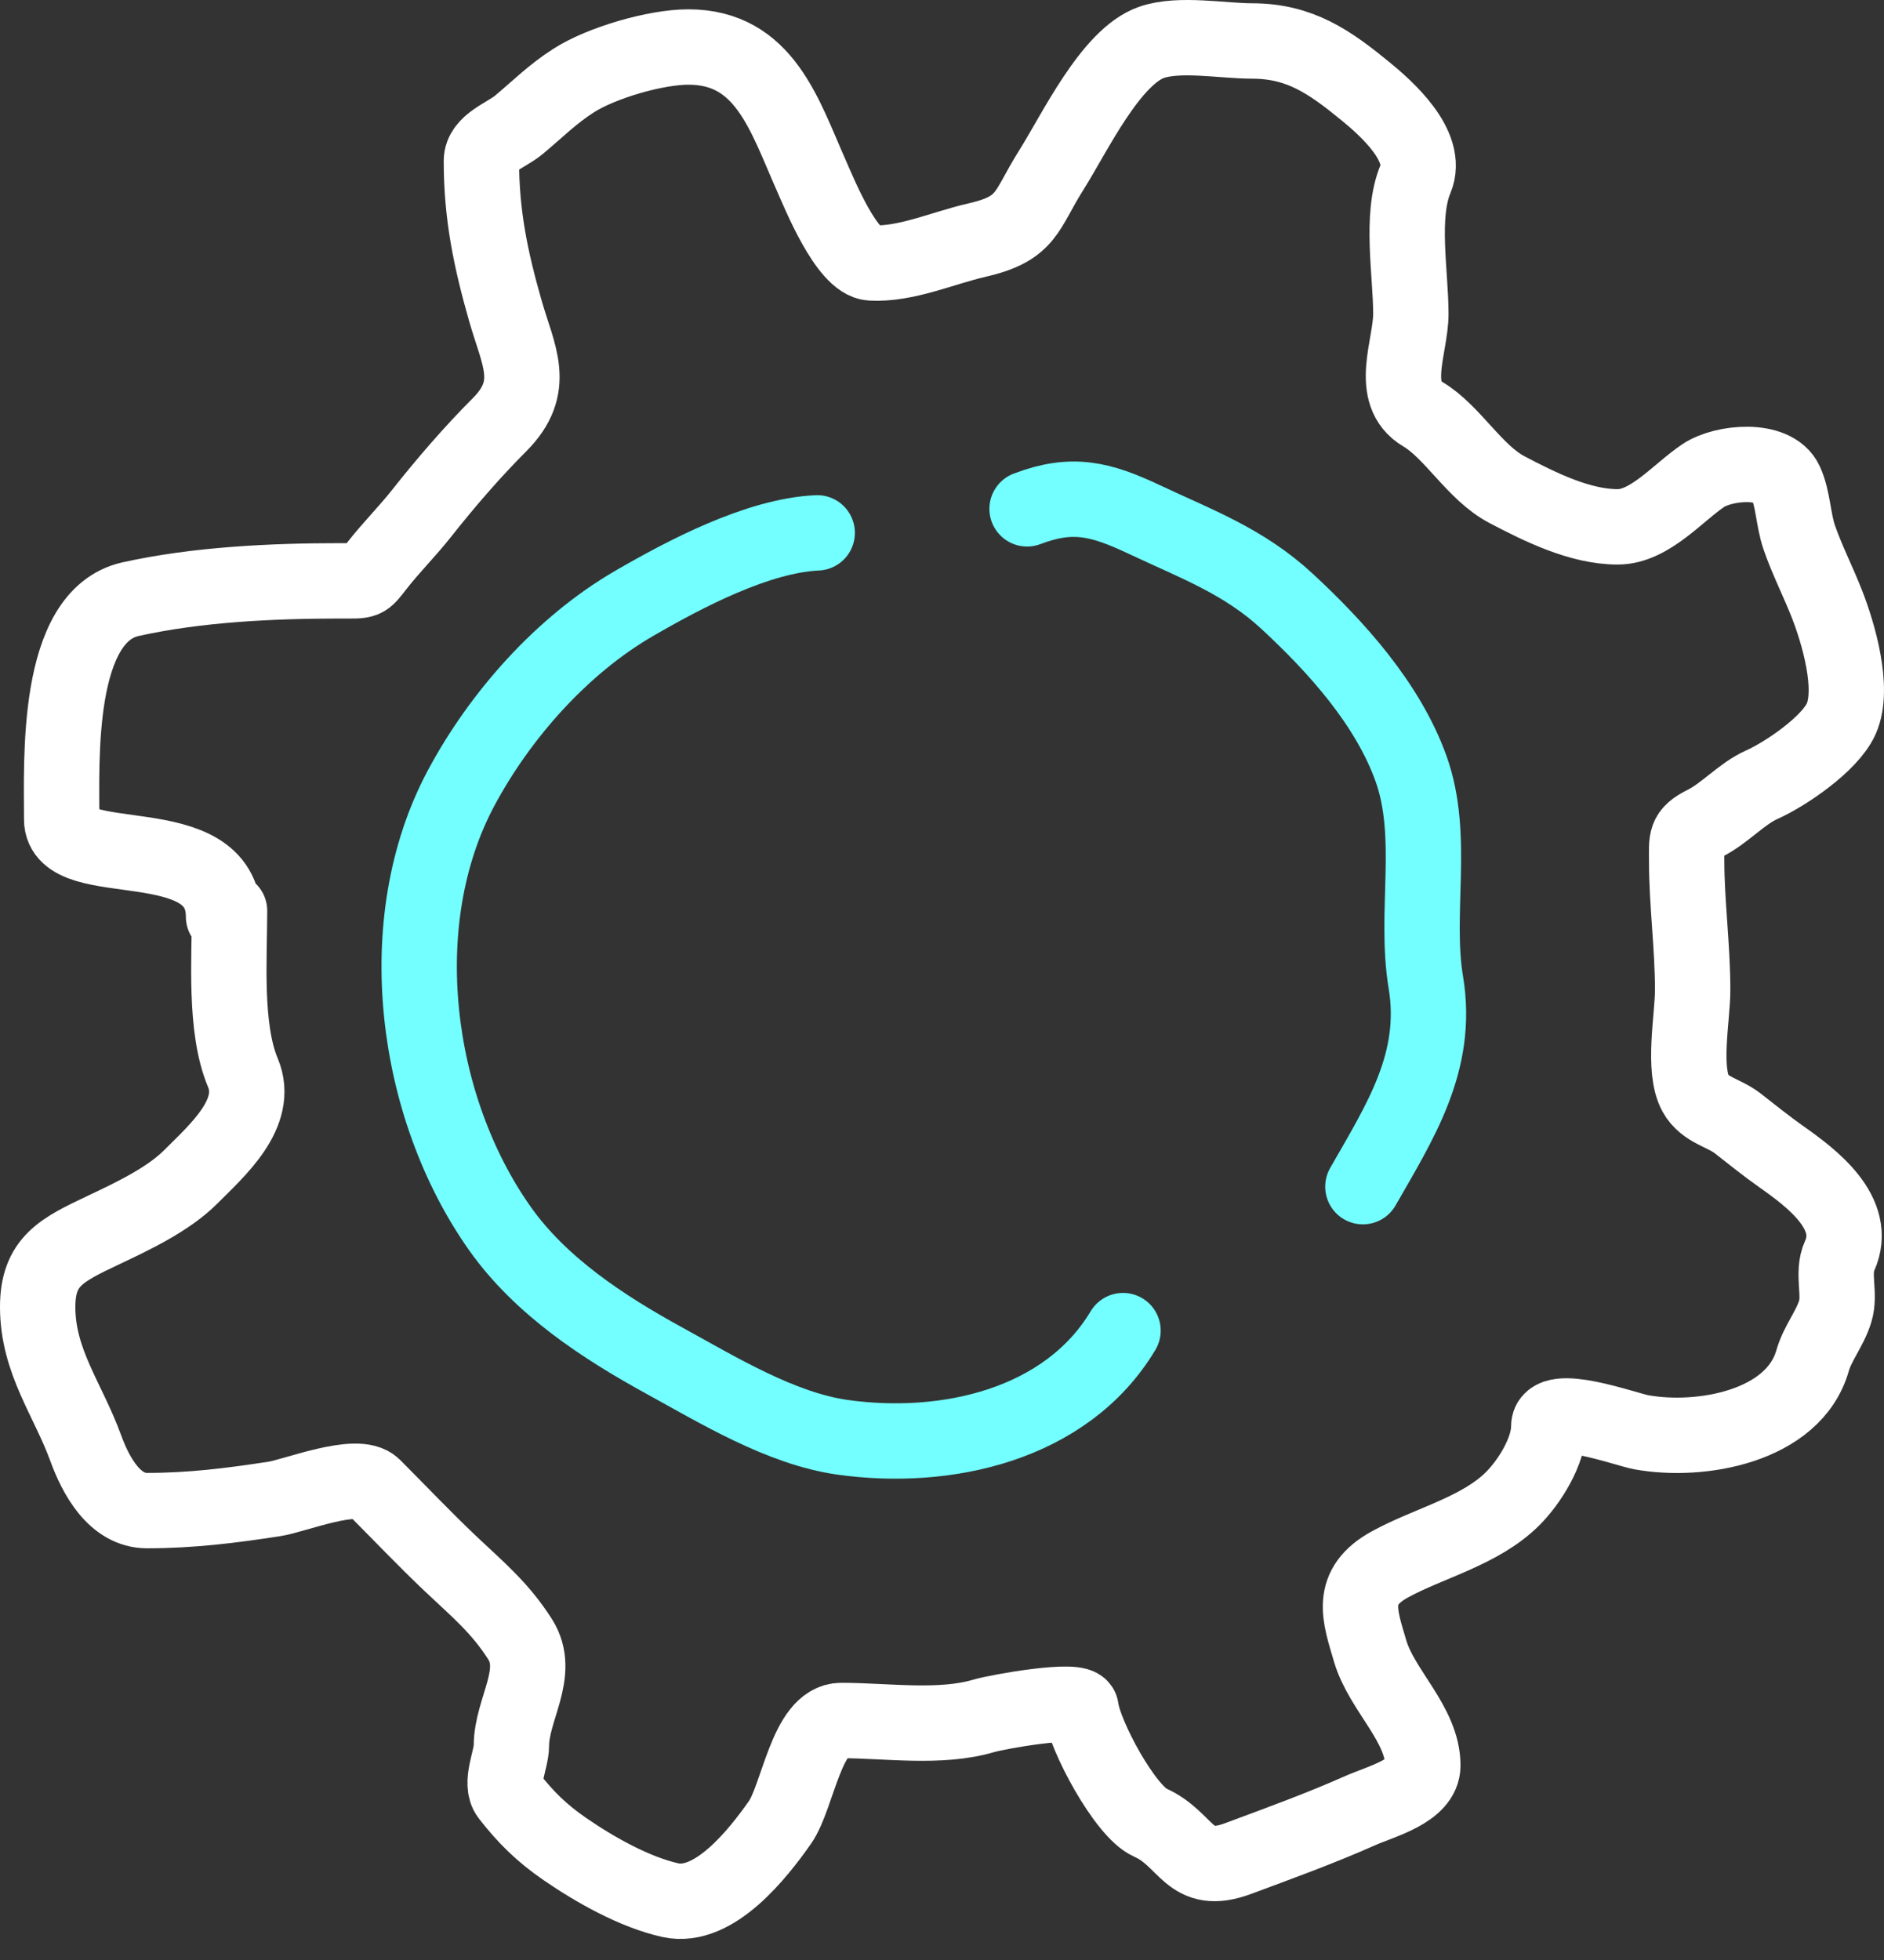
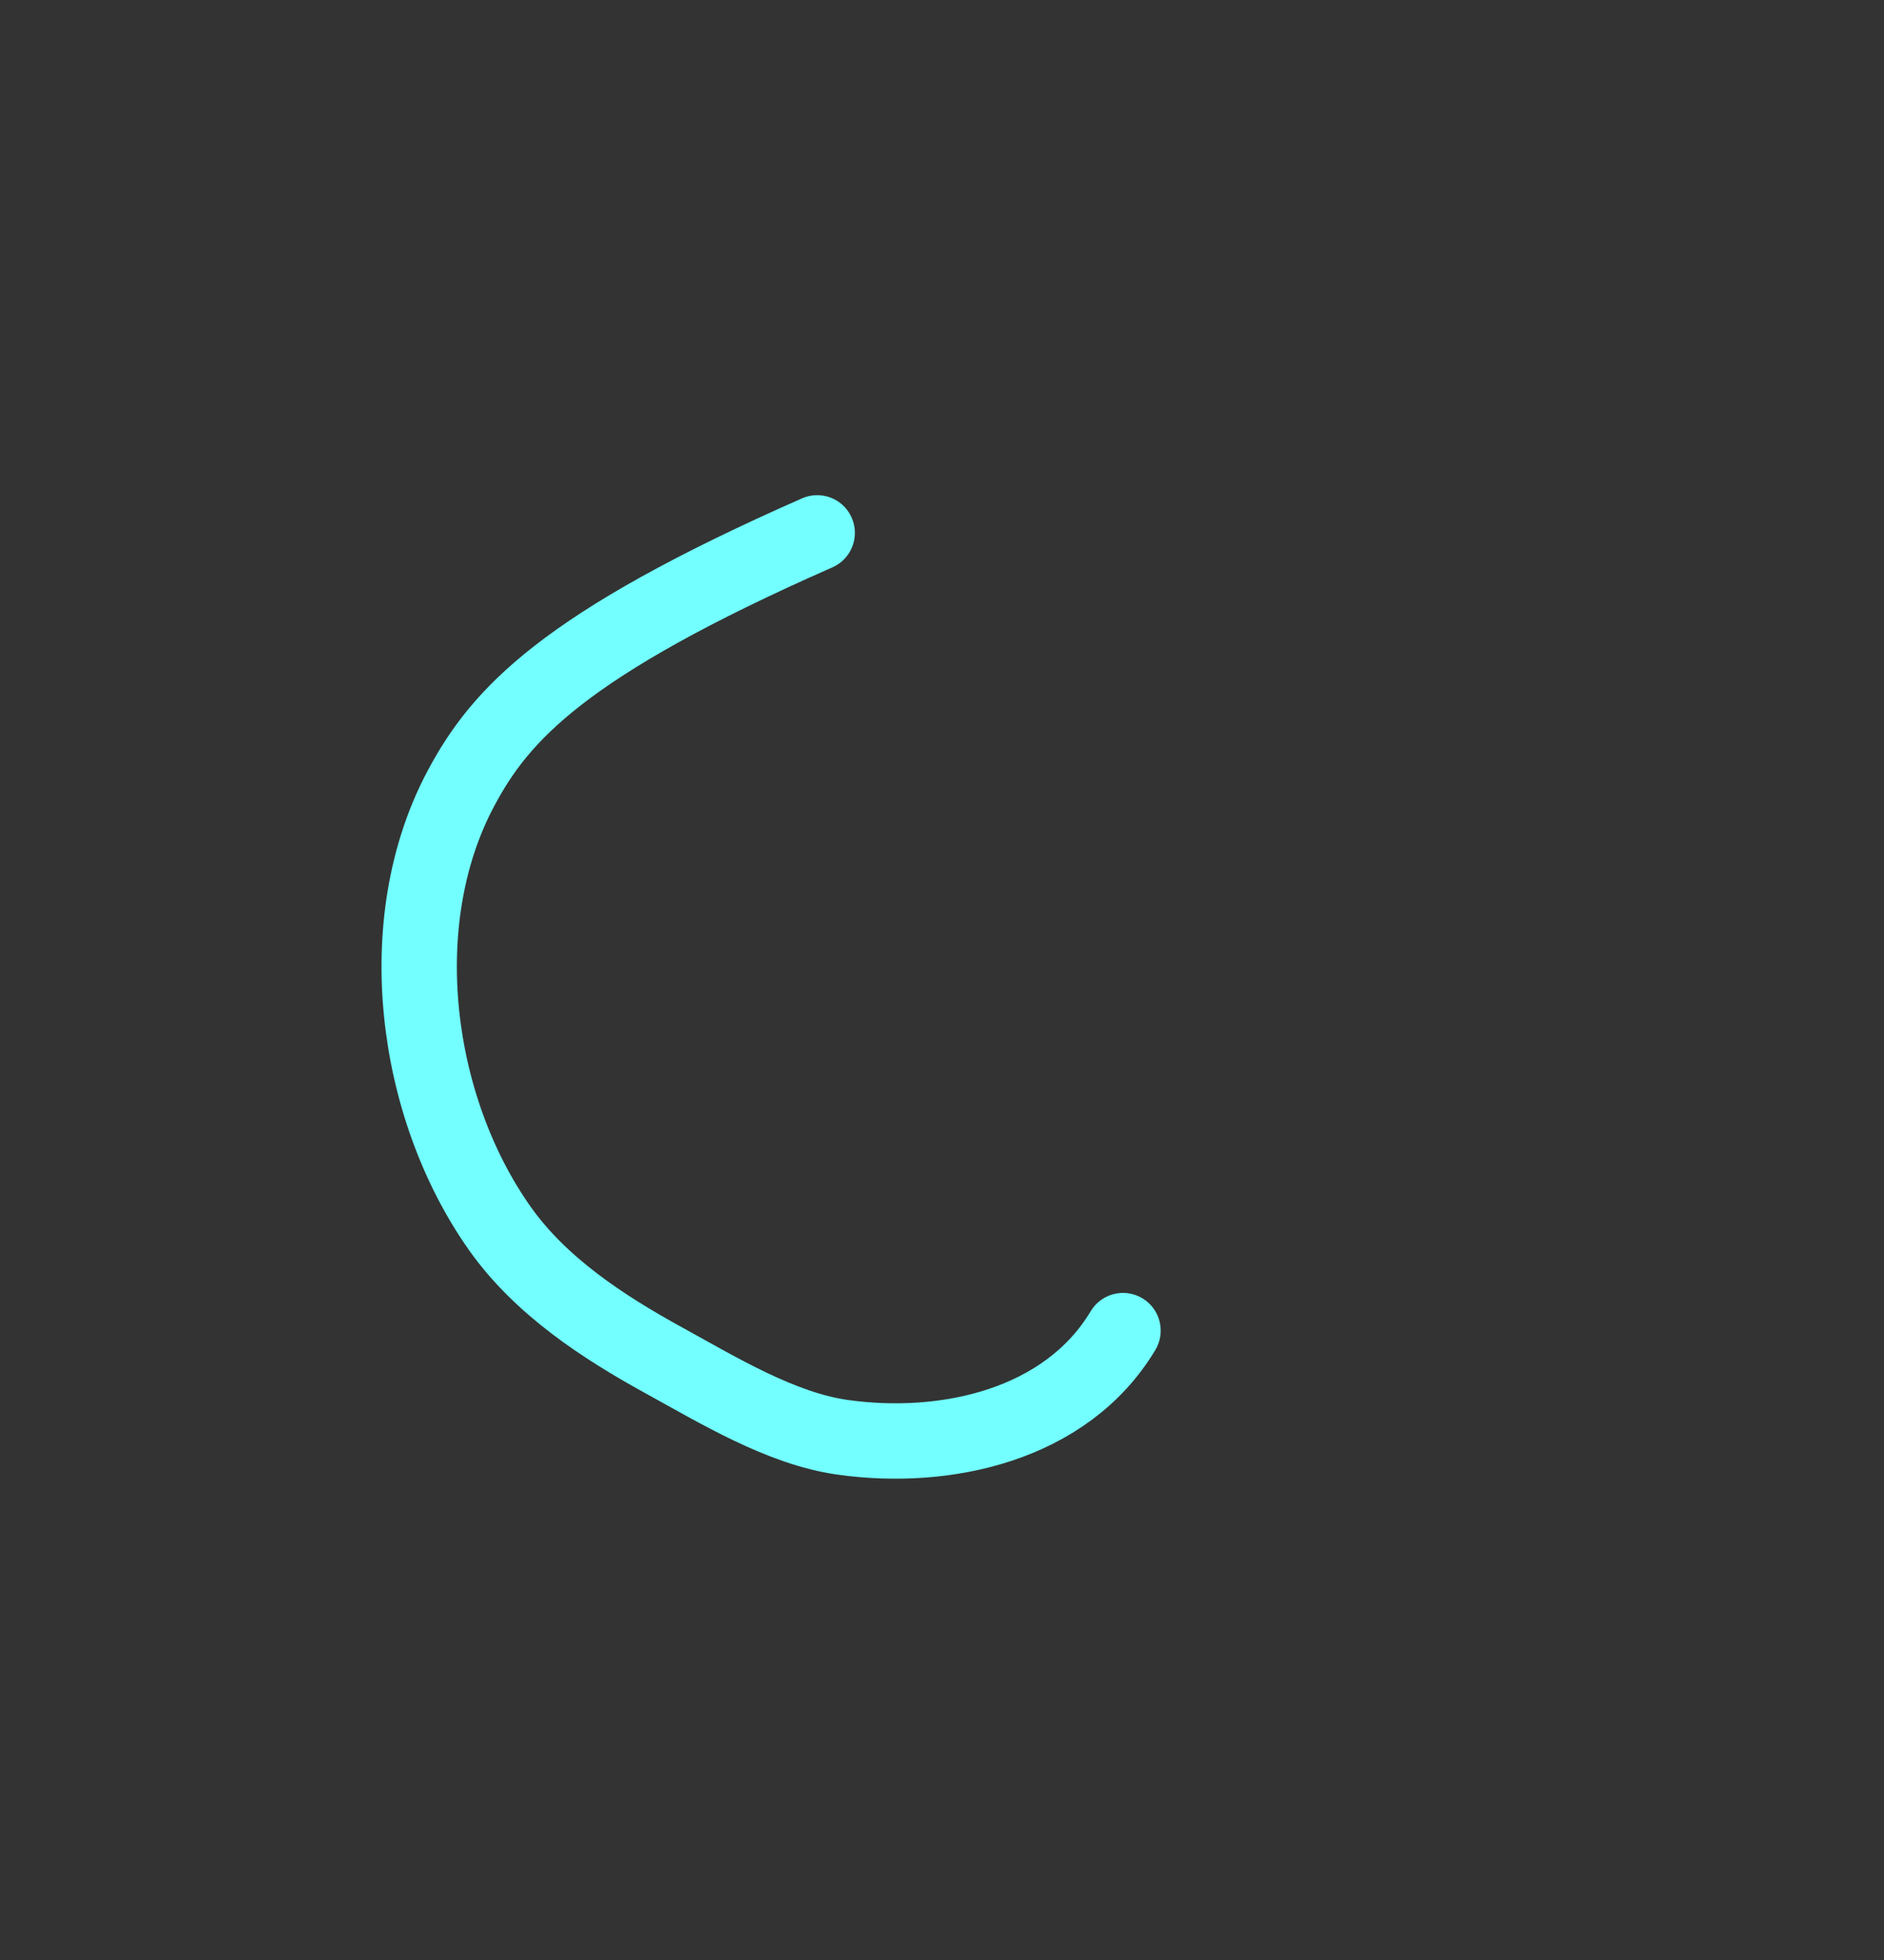
<svg xmlns="http://www.w3.org/2000/svg" width="50" height="52" viewBox="0 0 50 52" fill="none">
  <rect x="0" y="0" width="50" height="52" fill="#333333" stroke="none" />
-   <path d="M6.092 24.163C6.092 25.416 5.95 27.282 6.446 28.459C6.899 29.535 5.76 30.524 5.058 31.227C4.46 31.825 3.512 32.272 2.751 32.632C1.641 33.158 1 33.46 1 34.675C1 36.12 1.805 37.128 2.273 38.414C2.544 39.158 3.043 40.077 3.9 40.077C5.077 40.077 6.128 39.945 7.286 39.767C7.815 39.686 9.485 39.013 9.912 39.44C10.6 40.129 11.277 40.844 11.981 41.509C12.679 42.169 13.271 42.655 13.802 43.489C14.369 44.38 13.572 45.347 13.572 46.318C13.572 46.686 13.251 47.313 13.501 47.636C13.956 48.22 14.376 48.633 14.995 49.059C15.794 49.608 16.842 50.201 17.789 50.412C18.957 50.671 20.13 49.16 20.698 48.352C21.178 47.669 21.405 45.646 22.325 45.646C23.528 45.646 24.951 45.866 26.109 45.523C26.468 45.416 28.652 45.024 28.69 45.328C28.779 46.042 29.859 48.058 30.52 48.352C31.528 48.8 31.536 49.8 32.863 49.307C33.965 48.897 35.052 48.503 36.108 48.033C36.646 47.794 37.761 47.517 37.761 46.84C37.761 45.742 36.672 44.852 36.364 43.807C36.087 42.866 35.787 42.104 36.895 41.5C37.935 40.932 39.285 40.621 40.148 39.758C40.586 39.32 41.103 38.502 41.103 37.849C41.103 37.168 43.124 37.919 43.561 37.999C45.128 38.284 47.604 37.853 48.105 36.098C48.237 35.635 48.563 35.257 48.706 34.79C48.851 34.319 48.613 33.78 48.821 33.322C49.337 32.188 48.069 31.247 47.274 30.687C46.878 30.408 46.493 30.097 46.116 29.803C45.744 29.514 45.246 29.455 45.002 29.016C44.645 28.373 44.922 26.986 44.922 26.267C44.922 25.127 44.763 23.945 44.763 22.854C44.763 22.271 44.709 22.112 45.241 21.846C45.779 21.577 46.224 21.056 46.752 20.821C47.39 20.537 48.571 19.733 48.865 19.07C49.226 18.259 48.779 16.779 48.494 16.047C48.26 15.444 47.963 14.871 47.752 14.261C47.589 13.791 47.593 13.241 47.389 12.793C47.09 12.136 45.75 12.253 45.205 12.616C44.537 13.062 43.784 13.978 42.933 13.978C41.935 13.978 40.878 13.455 39.989 12.988C39.131 12.536 38.545 11.451 37.761 10.989C36.834 10.444 37.443 9.199 37.443 8.328C37.443 7.262 37.156 5.722 37.567 4.748C37.933 3.878 36.784 2.867 36.24 2.422C35.287 1.642 34.498 1.087 33.226 1.087C32.452 1.087 31.298 0.869 30.564 1.123C29.475 1.5 28.52 3.532 27.903 4.509C27.211 5.605 27.282 6.062 25.914 6.374C25.017 6.579 24.038 7.027 23.12 6.976C22.472 6.94 21.746 5.138 21.529 4.65C20.819 3.054 20.293 1.247 18.267 1.247C17.398 1.247 15.966 1.665 15.234 2.131C14.661 2.496 14.286 2.882 13.767 3.315C13.433 3.594 12.776 3.796 12.776 4.27C12.776 5.702 13.022 6.88 13.413 8.249C13.752 9.437 14.272 10.254 13.254 11.272C12.533 11.993 11.831 12.807 11.185 13.624C10.807 14.102 10.371 14.535 10 15.012C9.661 15.448 9.719 15.41 9.045 15.41C7.21 15.41 5.229 15.505 3.467 15.896C1.463 16.341 1.637 20.184 1.637 21.74C1.637 23.189 5.933 21.908 5.933 24.322" stroke="white" stroke-width="2" stroke-linecap="round" />
-   <path d="M21.688 14.137C20.108 14.209 18.17 15.232 16.826 16.011C14.925 17.113 13.275 18.968 12.237 20.909C10.341 24.455 10.992 29.371 13.263 32.588C14.347 34.124 16.015 35.212 17.63 36.098C19.055 36.88 20.728 37.902 22.36 38.132C25.098 38.517 28.297 37.815 29.804 35.302" stroke="#73FFFF" stroke-width="2" stroke-linecap="round" />
-   <path d="M27.258 13.5C28.459 13.043 29.212 13.237 30.37 13.783C31.752 14.435 33.005 14.886 34.163 15.958C35.47 17.168 36.826 18.673 37.443 20.379C38.096 22.186 37.532 24.21 37.841 26.064C38.191 28.168 37.159 29.753 36.17 31.483" stroke="#73FFFF" stroke-width="2" stroke-linecap="round" />
+   <path d="M21.688 14.137C14.925 17.113 13.275 18.968 12.237 20.909C10.341 24.455 10.992 29.371 13.263 32.588C14.347 34.124 16.015 35.212 17.63 36.098C19.055 36.88 20.728 37.902 22.36 38.132C25.098 38.517 28.297 37.815 29.804 35.302" stroke="#73FFFF" stroke-width="2" stroke-linecap="round" />
</svg>